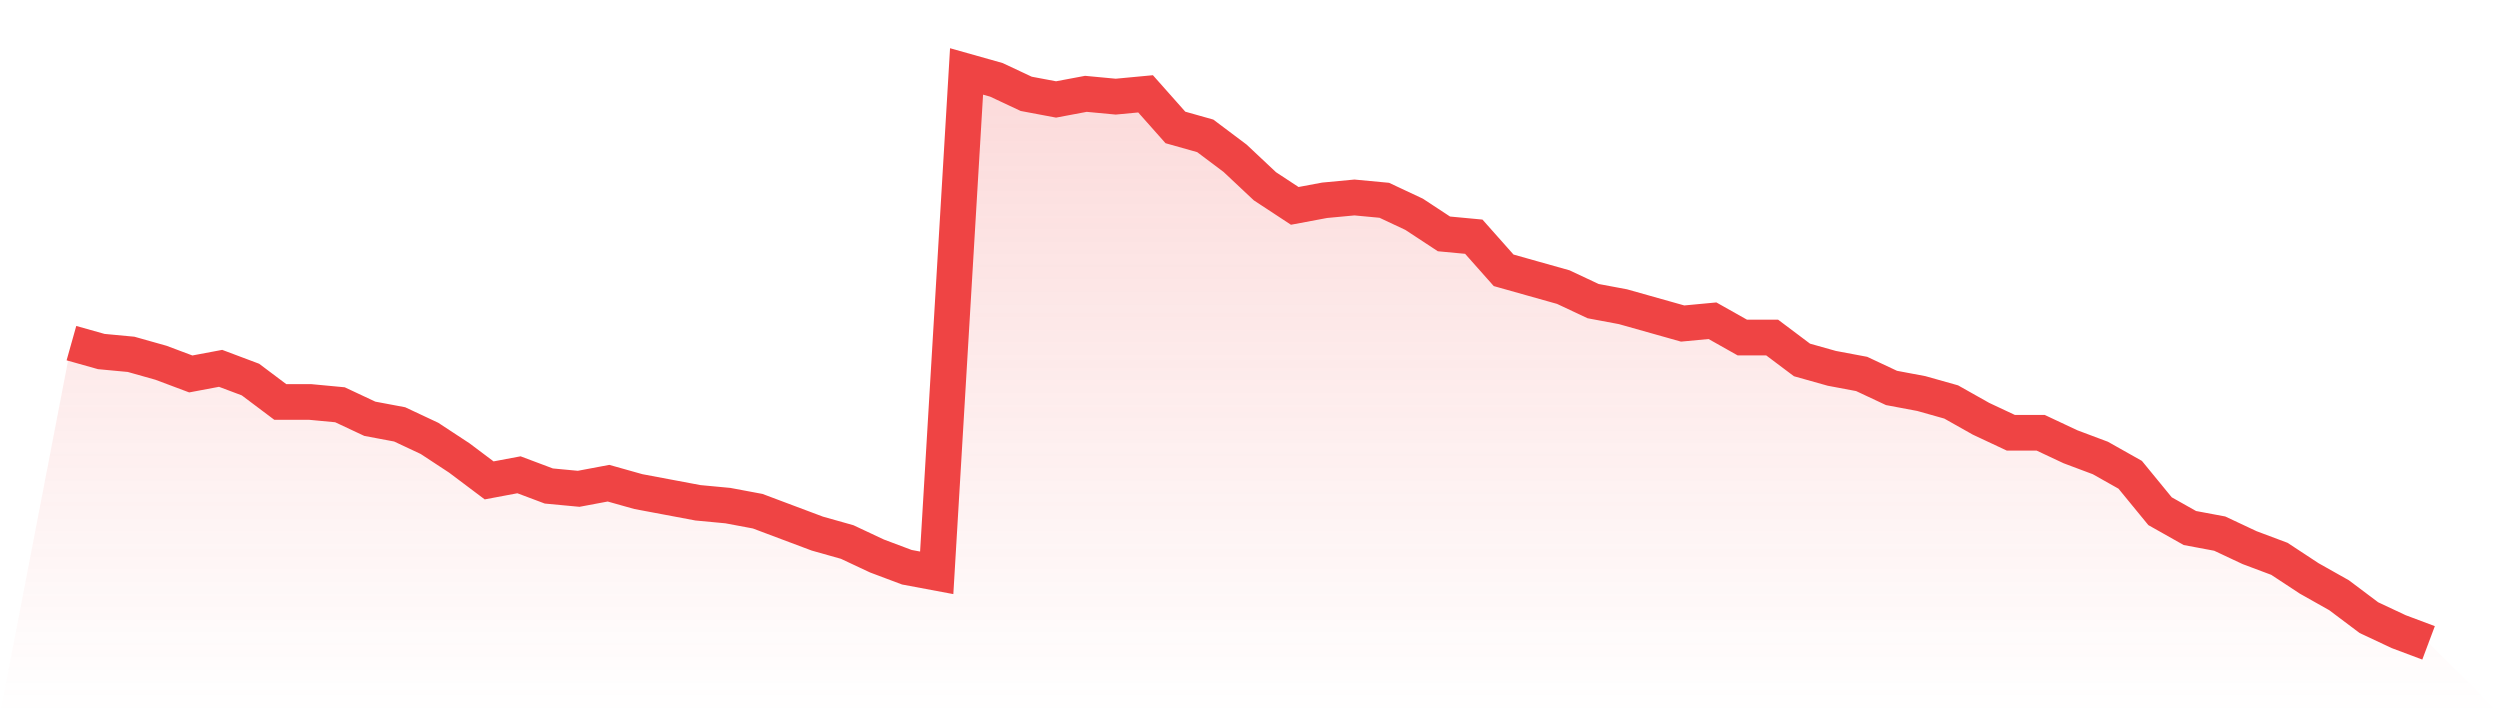
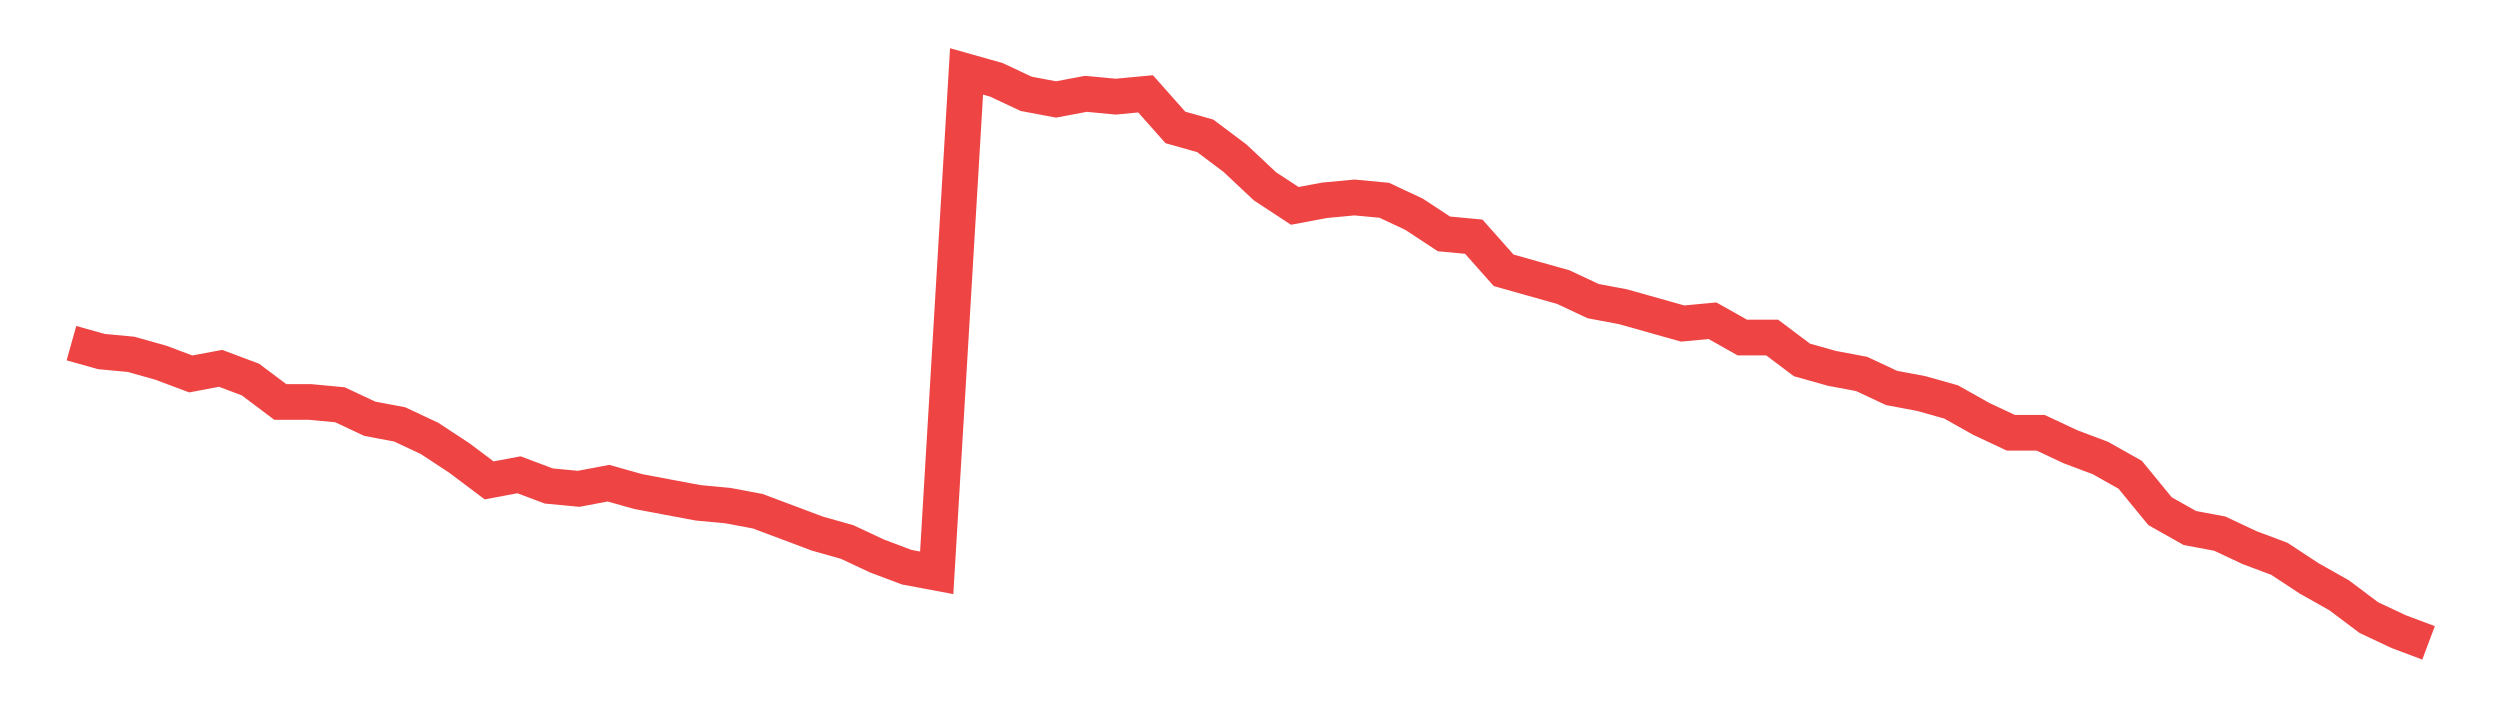
<svg xmlns="http://www.w3.org/2000/svg" viewBox="0 0 140 40">
  <defs>
    <linearGradient id="gradient" x1="0" x2="0" y1="0" y2="1">
      <stop offset="0%" stop-color="#ef4444" stop-opacity="0.2" />
      <stop offset="100%" stop-color="#ef4444" stop-opacity="0" />
    </linearGradient>
  </defs>
-   <path d="M4,19.216 L4,19.216 L5.671,19.686 L7.342,19.843 L9.013,20.314 L10.684,20.941 L12.354,20.627 L14.025,21.255 L15.696,22.51 L17.367,22.51 L19.038,22.667 L20.709,23.451 L22.38,23.765 L24.051,24.549 L25.722,25.647 L27.392,26.902 L29.063,26.588 L30.734,27.216 L32.405,27.373 L34.076,27.059 L35.747,27.529 L37.418,27.843 L39.089,28.157 L40.759,28.314 L42.43,28.627 L44.101,29.255 L45.772,29.882 L47.443,30.353 L49.114,31.137 L50.785,31.765 L52.456,32.078 L54.127,4 L55.797,4.471 L57.468,5.255 L59.139,5.569 L60.81,5.255 L62.481,5.412 L64.152,5.255 L65.823,7.137 L67.494,7.608 L69.165,8.863 L70.835,10.431 L72.506,11.529 L74.177,11.216 L75.848,11.059 L77.519,11.216 L79.19,12 L80.861,13.098 L82.532,13.255 L84.203,15.137 L85.873,15.608 L87.544,16.078 L89.215,16.863 L90.886,17.176 L92.557,17.647 L94.228,18.118 L95.899,17.961 L97.57,18.902 L99.24,18.902 L100.911,20.157 L102.582,20.627 L104.253,20.941 L105.924,21.725 L107.595,22.039 L109.266,22.51 L110.937,23.451 L112.608,24.235 L114.278,24.235 L115.949,25.02 L117.62,25.647 L119.291,26.588 L120.962,28.627 L122.633,29.569 L124.304,29.882 L125.975,30.667 L127.646,31.294 L129.316,32.392 L130.987,33.333 L132.658,34.588 L134.329,35.373 L136,36 L140,40 L0,40 z" fill="url(#gradient)" />
-   <path d="M4,19.216 L4,19.216 L5.671,19.686 L7.342,19.843 L9.013,20.314 L10.684,20.941 L12.354,20.627 L14.025,21.255 L15.696,22.51 L17.367,22.51 L19.038,22.667 L20.709,23.451 L22.38,23.765 L24.051,24.549 L25.722,25.647 L27.392,26.902 L29.063,26.588 L30.734,27.216 L32.405,27.373 L34.076,27.059 L35.747,27.529 L37.418,27.843 L39.089,28.157 L40.759,28.314 L42.43,28.627 L44.101,29.255 L45.772,29.882 L47.443,30.353 L49.114,31.137 L50.785,31.765 L52.456,32.078 L54.127,4 L55.797,4.471 L57.468,5.255 L59.139,5.569 L60.81,5.255 L62.481,5.412 L64.152,5.255 L65.823,7.137 L67.494,7.608 L69.165,8.863 L70.835,10.431 L72.506,11.529 L74.177,11.216 L75.848,11.059 L77.519,11.216 L79.19,12 L80.861,13.098 L82.532,13.255 L84.203,15.137 L85.873,15.608 L87.544,16.078 L89.215,16.863 L90.886,17.176 L92.557,17.647 L94.228,18.118 L95.899,17.961 L97.57,18.902 L99.24,18.902 L100.911,20.157 L102.582,20.627 L104.253,20.941 L105.924,21.725 L107.595,22.039 L109.266,22.51 L110.937,23.451 L112.608,24.235 L114.278,24.235 L115.949,25.02 L117.62,25.647 L119.291,26.588 L120.962,28.627 L122.633,29.569 L124.304,29.882 L125.975,30.667 L127.646,31.294 L129.316,32.392 L130.987,33.333 L132.658,34.588 L134.329,35.373 L136,36" fill="none" stroke="#ef4444" stroke-width="2" />
+   <path d="M4,19.216 L4,19.216 L5.671,19.686 L7.342,19.843 L9.013,20.314 L10.684,20.941 L12.354,20.627 L14.025,21.255 L15.696,22.51 L17.367,22.51 L19.038,22.667 L20.709,23.451 L22.38,23.765 L24.051,24.549 L25.722,25.647 L27.392,26.902 L29.063,26.588 L30.734,27.216 L32.405,27.373 L34.076,27.059 L35.747,27.529 L37.418,27.843 L39.089,28.157 L40.759,28.314 L42.43,28.627 L45.772,29.882 L47.443,30.353 L49.114,31.137 L50.785,31.765 L52.456,32.078 L54.127,4 L55.797,4.471 L57.468,5.255 L59.139,5.569 L60.81,5.255 L62.481,5.412 L64.152,5.255 L65.823,7.137 L67.494,7.608 L69.165,8.863 L70.835,10.431 L72.506,11.529 L74.177,11.216 L75.848,11.059 L77.519,11.216 L79.19,12 L80.861,13.098 L82.532,13.255 L84.203,15.137 L85.873,15.608 L87.544,16.078 L89.215,16.863 L90.886,17.176 L92.557,17.647 L94.228,18.118 L95.899,17.961 L97.57,18.902 L99.24,18.902 L100.911,20.157 L102.582,20.627 L104.253,20.941 L105.924,21.725 L107.595,22.039 L109.266,22.51 L110.937,23.451 L112.608,24.235 L114.278,24.235 L115.949,25.02 L117.62,25.647 L119.291,26.588 L120.962,28.627 L122.633,29.569 L124.304,29.882 L125.975,30.667 L127.646,31.294 L129.316,32.392 L130.987,33.333 L132.658,34.588 L134.329,35.373 L136,36" fill="none" stroke="#ef4444" stroke-width="2" />
</svg>